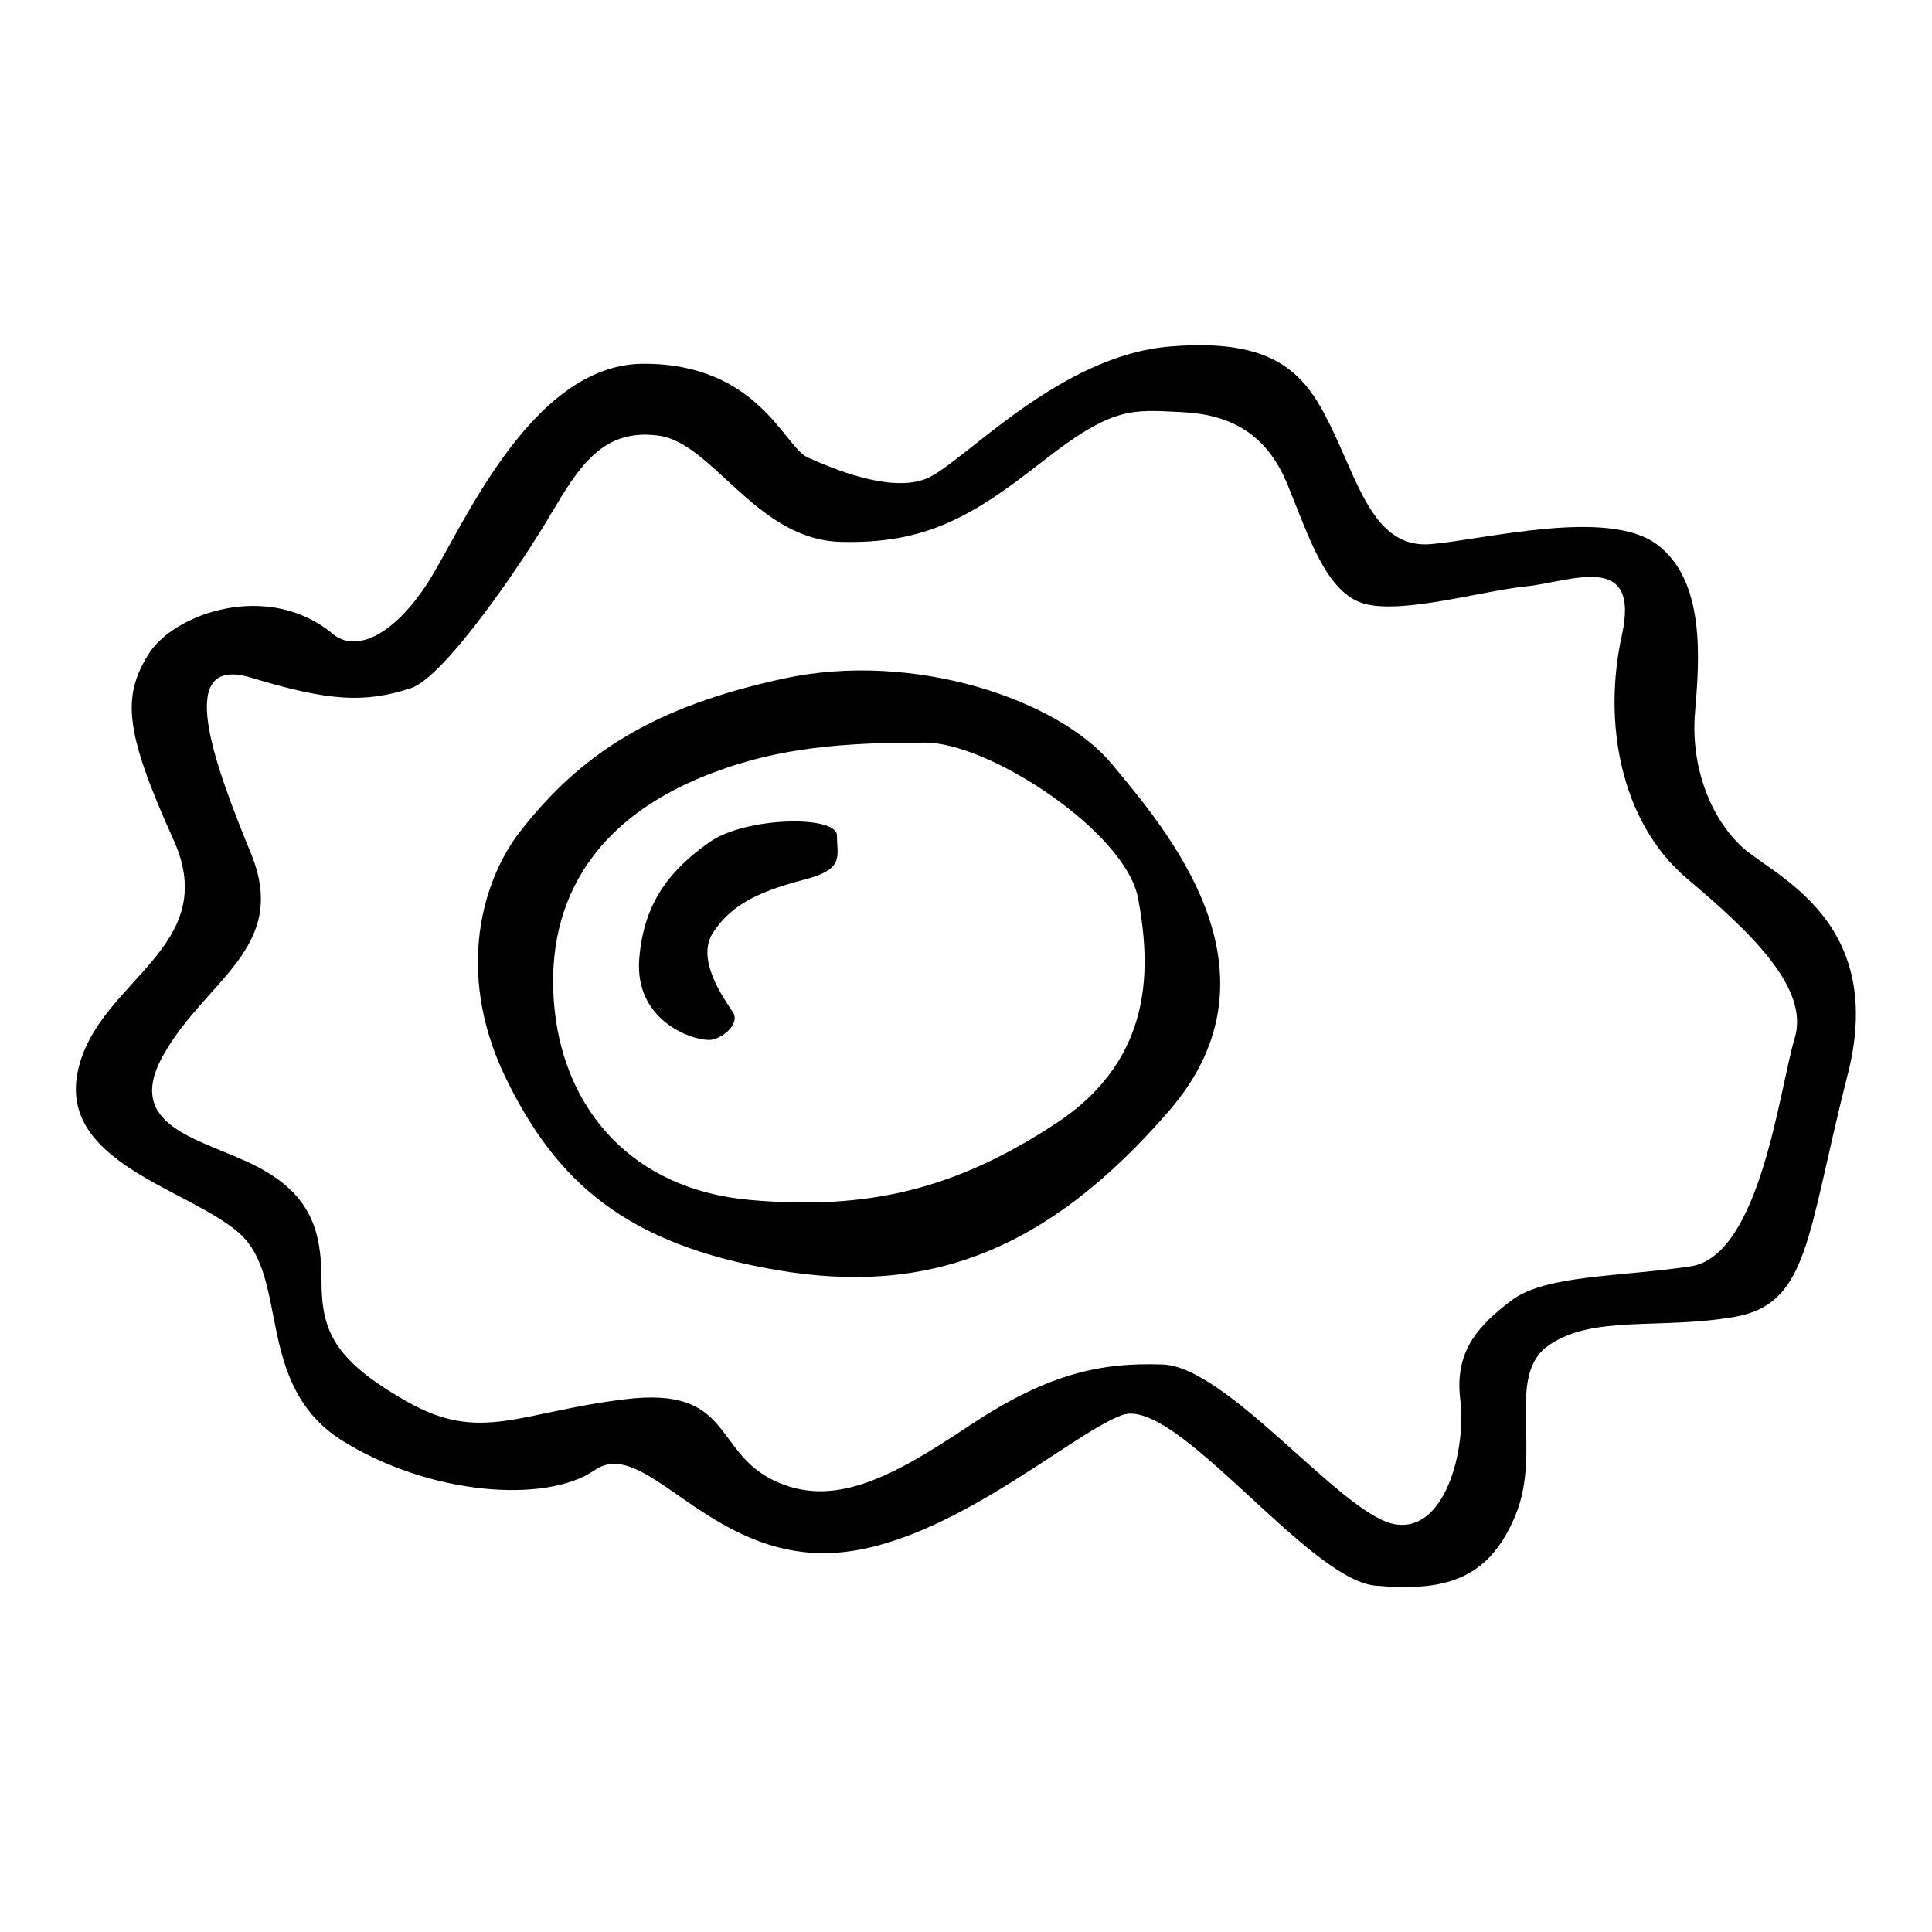
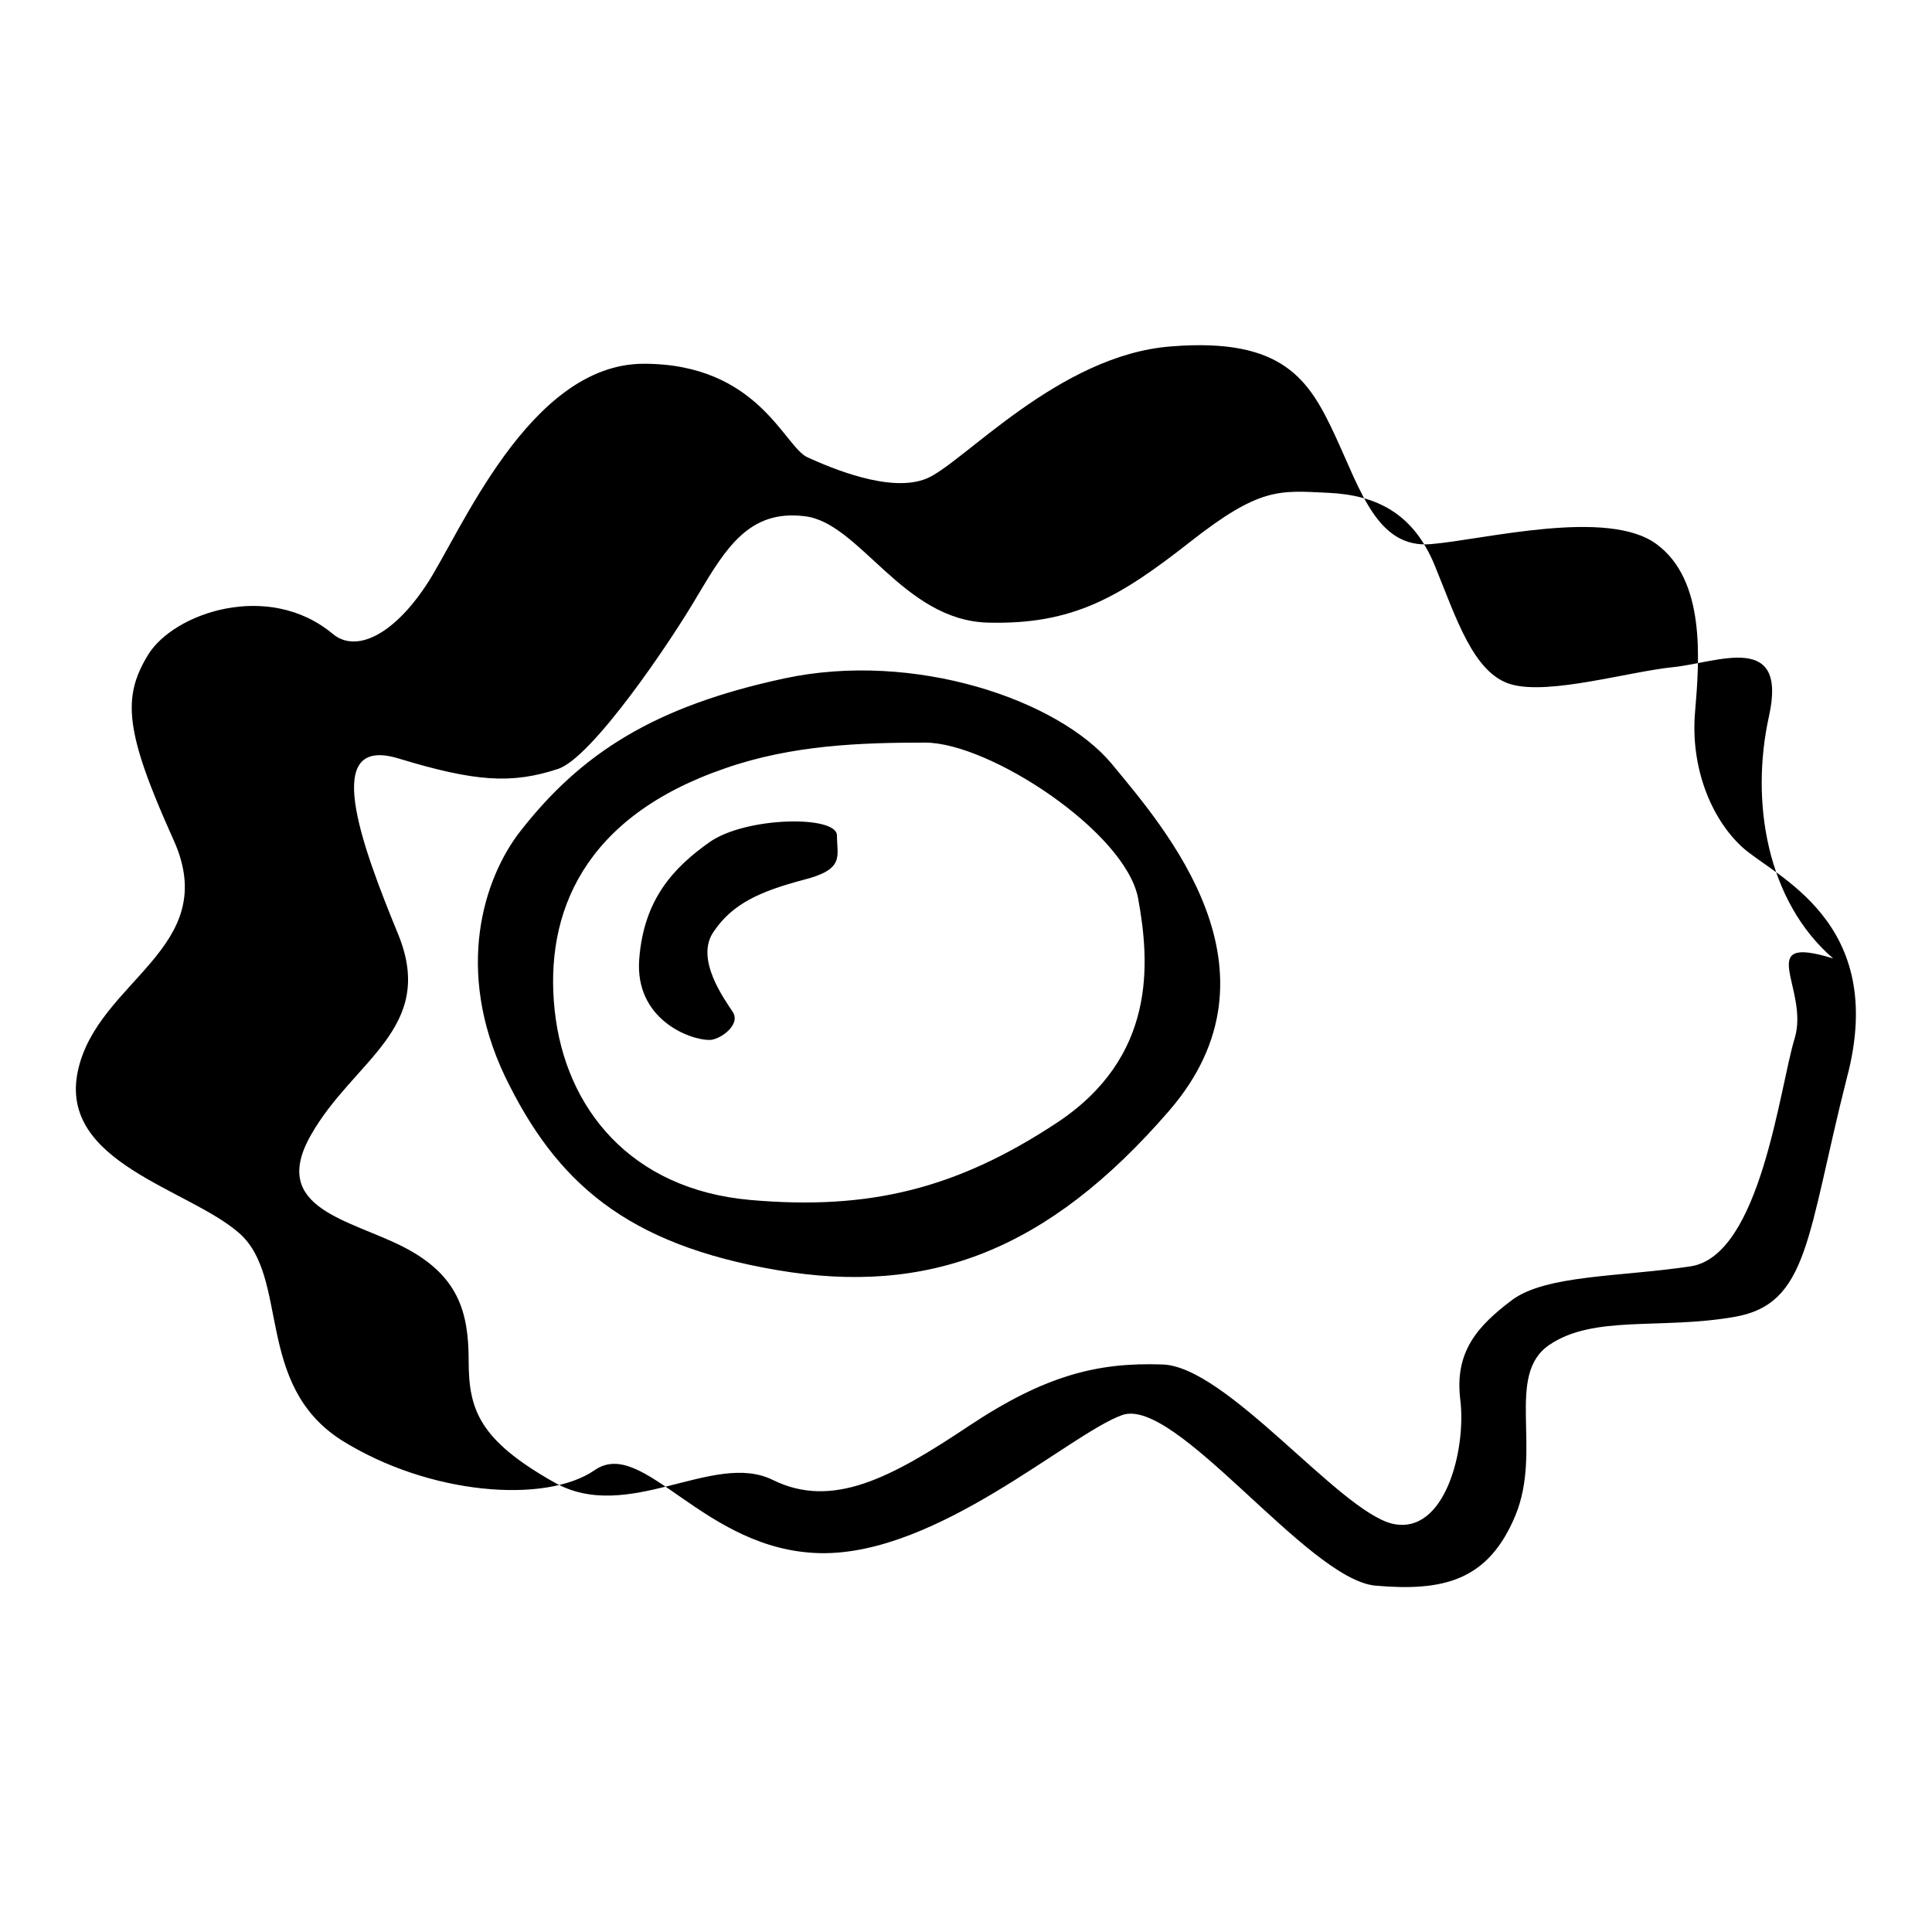
<svg xmlns="http://www.w3.org/2000/svg" version="1.1" x="0px" y="0px" viewBox="0 0 256 256" enable-background="new 0 0 256 256" xml:space="preserve">
  <g>
    <g>
      <g>
-         <path fill="#000000" d="M230.8,112.2c-4.2-3.9-6.8-10.7-6.2-17.8c0.6-7.1,1.4-17.5-5.1-22.3c-6.5-4.8-22.8-0.6-29.9,0c-7.1,0.6-9.3-7.1-12.7-14.4c-3.4-7.3-6.8-13-21.7-11.8c-14.9,1.1-27.6,15.5-32.4,17.5c-4.8,2-12.7-1.4-15.8-2.8c-3.1-1.4-6.5-12.4-21.7-12.4S61,70.7,56.5,77.5c-4.5,6.8-9.4,9-12.4,6.5c-8.5-7.1-21.1-2.8-24.5,2.8c-3.4,5.6-3.1,10.1,3.4,24.5c6.5,14.4-10.2,18.6-12.7,30.7c-2.5,12.1,14.7,15.5,21.4,21.4s2,20,13.5,27.4c11.6,7.3,27.1,8.5,33.6,4c6.5-4.5,14.4,10.7,29.9,11c15.5,0.3,33-15.8,40-18.3c7.1-2.5,24.5,21.7,33.5,22.6c9,0.8,15-0.6,18.6-9.3s-1.4-18.6,4.5-22.6c5.9-4,14.7-2,24.5-3.7c9.9-1.7,9.6-10.7,14.9-31.6C250.3,122,235,116.1,230.8,112.2z M237.8,137.6c-2,6.5-4.5,28.8-13.8,30.2c-9.3,1.4-19.2,1.1-23.7,4.5c-4.5,3.4-7.6,6.8-6.8,13.2c0.8,6.5-2,18-9,16.4c-7.1-1.7-22-20.9-30.5-21.1c-8.5-0.3-15.5,1.4-25.7,8.2s-18,11-25.9,7.1c-7.9-3.9-5.4-12.4-19.5-10.7s-19.2,5.9-29,0.3c-9.9-5.6-11.3-9.6-11.3-16.1c0-6.5-1.4-11.3-8.5-15c-7.1-3.7-18-5.1-12.4-14.9c5.6-9.9,16.6-14.1,11.6-26.5c-5.1-12.4-10.2-26.5,0-23.4c10.2,3.1,15,3.4,21.1,1.4c4.5-1.4,15-16.9,18.6-23.1c3.7-6.2,6.8-11.3,14.1-10.4c7.3,0.8,13,13.8,24.3,14.1c11.3,0.3,17.5-3.4,26.8-10.7c9.3-7.3,11.8-6.8,18.3-6.5c6.5,0.3,11.3,2.8,14.1,9.6c2.8,6.8,5.1,14.4,10.2,15.8c5.1,1.4,15.5-1.7,21.4-2.3c5.9-0.6,15.2-4.8,12.7,6.5c-2.5,11.3-0.3,24.5,8.5,32.1C232.2,123.7,239.8,131,237.8,137.6z M103.9,89.9c-17.2,3.7-26.9,9.9-35,20.3c-4.8,6.2-8.7,18.3-2,32.4c6.8,14.1,16.1,22.3,36.1,25.7c20,3.4,35.8-2.5,51.9-21.1c16.1-18.6-0.6-37.5-7.6-46C140.2,92.7,121.1,86.2,103.9,89.9z M140,148.8c-13.2,8.7-24.8,11.6-40.6,10.2c-15.8-1.4-24.5-12.1-25.9-25.1c-1.4-13,3.9-25.7,22.6-32.1c8.9-3.1,18-3.4,26.5-3.4c8.5,0,26.5,11.8,28.2,20.6C152.4,127.7,153.2,140.1,140,148.8z M94,111.6c-4.8,3.4-8.7,7.6-9.3,15.5c-0.6,7.9,6.6,10.7,9.3,10.7c1.4,0,4.2-2,3.1-3.7s-5.1-7.1-2.5-10.7c2.5-3.7,6.2-5.3,11.8-6.8c5.6-1.4,4.5-3.1,4.5-5.9C110.9,108,98.8,108.2,94,111.6z" />
+         <path fill="#000000" d="M230.8,112.2c-4.2-3.9-6.8-10.7-6.2-17.8c0.6-7.1,1.4-17.5-5.1-22.3c-6.5-4.8-22.8-0.6-29.9,0c-7.1,0.6-9.3-7.1-12.7-14.4c-3.4-7.3-6.8-13-21.7-11.8c-14.9,1.1-27.6,15.5-32.4,17.5c-4.8,2-12.7-1.4-15.8-2.8c-3.1-1.4-6.5-12.4-21.7-12.4S61,70.7,56.5,77.5c-4.5,6.8-9.4,9-12.4,6.5c-8.5-7.1-21.1-2.8-24.5,2.8c-3.4,5.6-3.1,10.1,3.4,24.5c6.5,14.4-10.2,18.6-12.7,30.7c-2.5,12.1,14.7,15.5,21.4,21.4s2,20,13.5,27.4c11.6,7.3,27.1,8.5,33.6,4c6.5-4.5,14.4,10.7,29.9,11c15.5,0.3,33-15.8,40-18.3c7.1-2.5,24.5,21.7,33.5,22.6c9,0.8,15-0.6,18.6-9.3s-1.4-18.6,4.5-22.6c5.9-4,14.7-2,24.5-3.7c9.9-1.7,9.6-10.7,14.9-31.6C250.3,122,235,116.1,230.8,112.2z M237.8,137.6c-2,6.5-4.5,28.8-13.8,30.2c-9.3,1.4-19.2,1.1-23.7,4.5c-4.5,3.4-7.6,6.8-6.8,13.2c0.8,6.5-2,18-9,16.4c-7.1-1.7-22-20.9-30.5-21.1c-8.5-0.3-15.5,1.4-25.7,8.2s-18,11-25.9,7.1s-19.2,5.9-29,0.3c-9.9-5.6-11.3-9.6-11.3-16.1c0-6.5-1.4-11.3-8.5-15c-7.1-3.7-18-5.1-12.4-14.9c5.6-9.9,16.6-14.1,11.6-26.5c-5.1-12.4-10.2-26.5,0-23.4c10.2,3.1,15,3.4,21.1,1.4c4.5-1.4,15-16.9,18.6-23.1c3.7-6.2,6.8-11.3,14.1-10.4c7.3,0.8,13,13.8,24.3,14.1c11.3,0.3,17.5-3.4,26.8-10.7c9.3-7.3,11.8-6.8,18.3-6.5c6.5,0.3,11.3,2.8,14.1,9.6c2.8,6.8,5.1,14.4,10.2,15.8c5.1,1.4,15.5-1.7,21.4-2.3c5.9-0.6,15.2-4.8,12.7,6.5c-2.5,11.3-0.3,24.5,8.5,32.1C232.2,123.7,239.8,131,237.8,137.6z M103.9,89.9c-17.2,3.7-26.9,9.9-35,20.3c-4.8,6.2-8.7,18.3-2,32.4c6.8,14.1,16.1,22.3,36.1,25.7c20,3.4,35.8-2.5,51.9-21.1c16.1-18.6-0.6-37.5-7.6-46C140.2,92.7,121.1,86.2,103.9,89.9z M140,148.8c-13.2,8.7-24.8,11.6-40.6,10.2c-15.8-1.4-24.5-12.1-25.9-25.1c-1.4-13,3.9-25.7,22.6-32.1c8.9-3.1,18-3.4,26.5-3.4c8.5,0,26.5,11.8,28.2,20.6C152.4,127.7,153.2,140.1,140,148.8z M94,111.6c-4.8,3.4-8.7,7.6-9.3,15.5c-0.6,7.9,6.6,10.7,9.3,10.7c1.4,0,4.2-2,3.1-3.7s-5.1-7.1-2.5-10.7c2.5-3.7,6.2-5.3,11.8-6.8c5.6-1.4,4.5-3.1,4.5-5.9C110.9,108,98.8,108.2,94,111.6z" />
      </g>
      <g />
      <g />
      <g />
      <g />
      <g />
      <g />
      <g />
      <g />
      <g />
      <g />
      <g />
      <g />
      <g />
      <g />
      <g />
    </g>
  </g>
</svg>